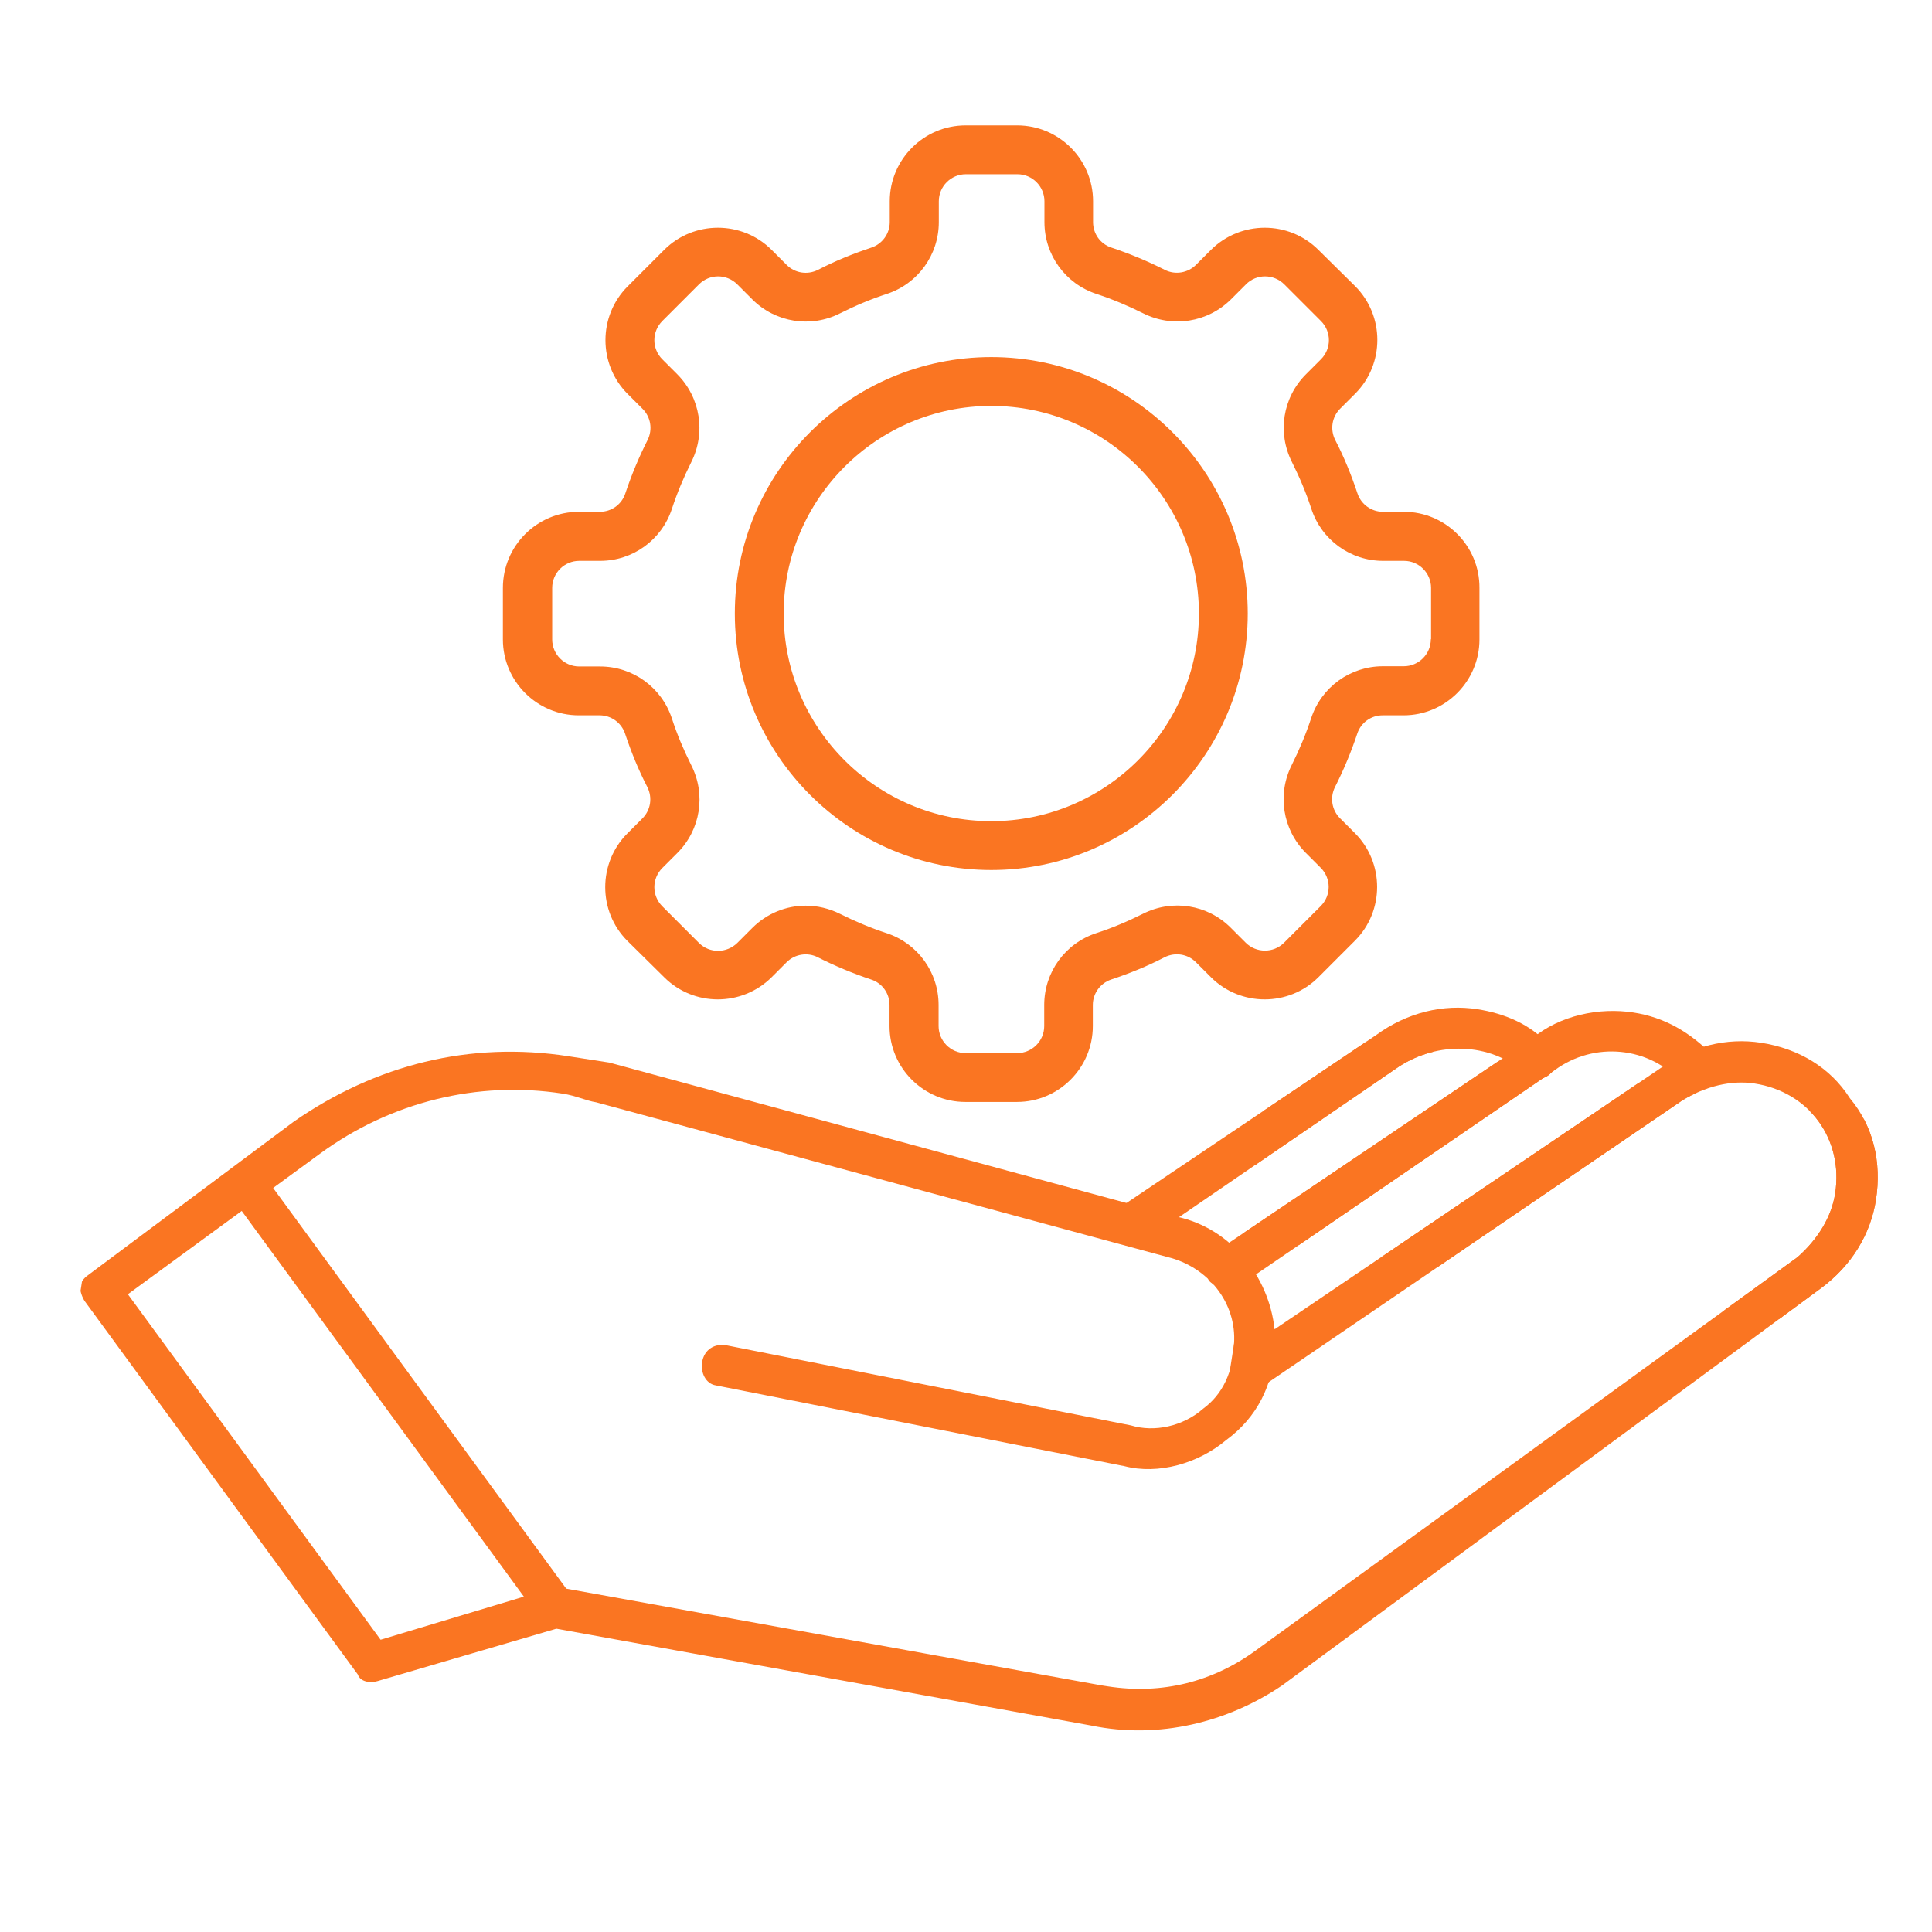
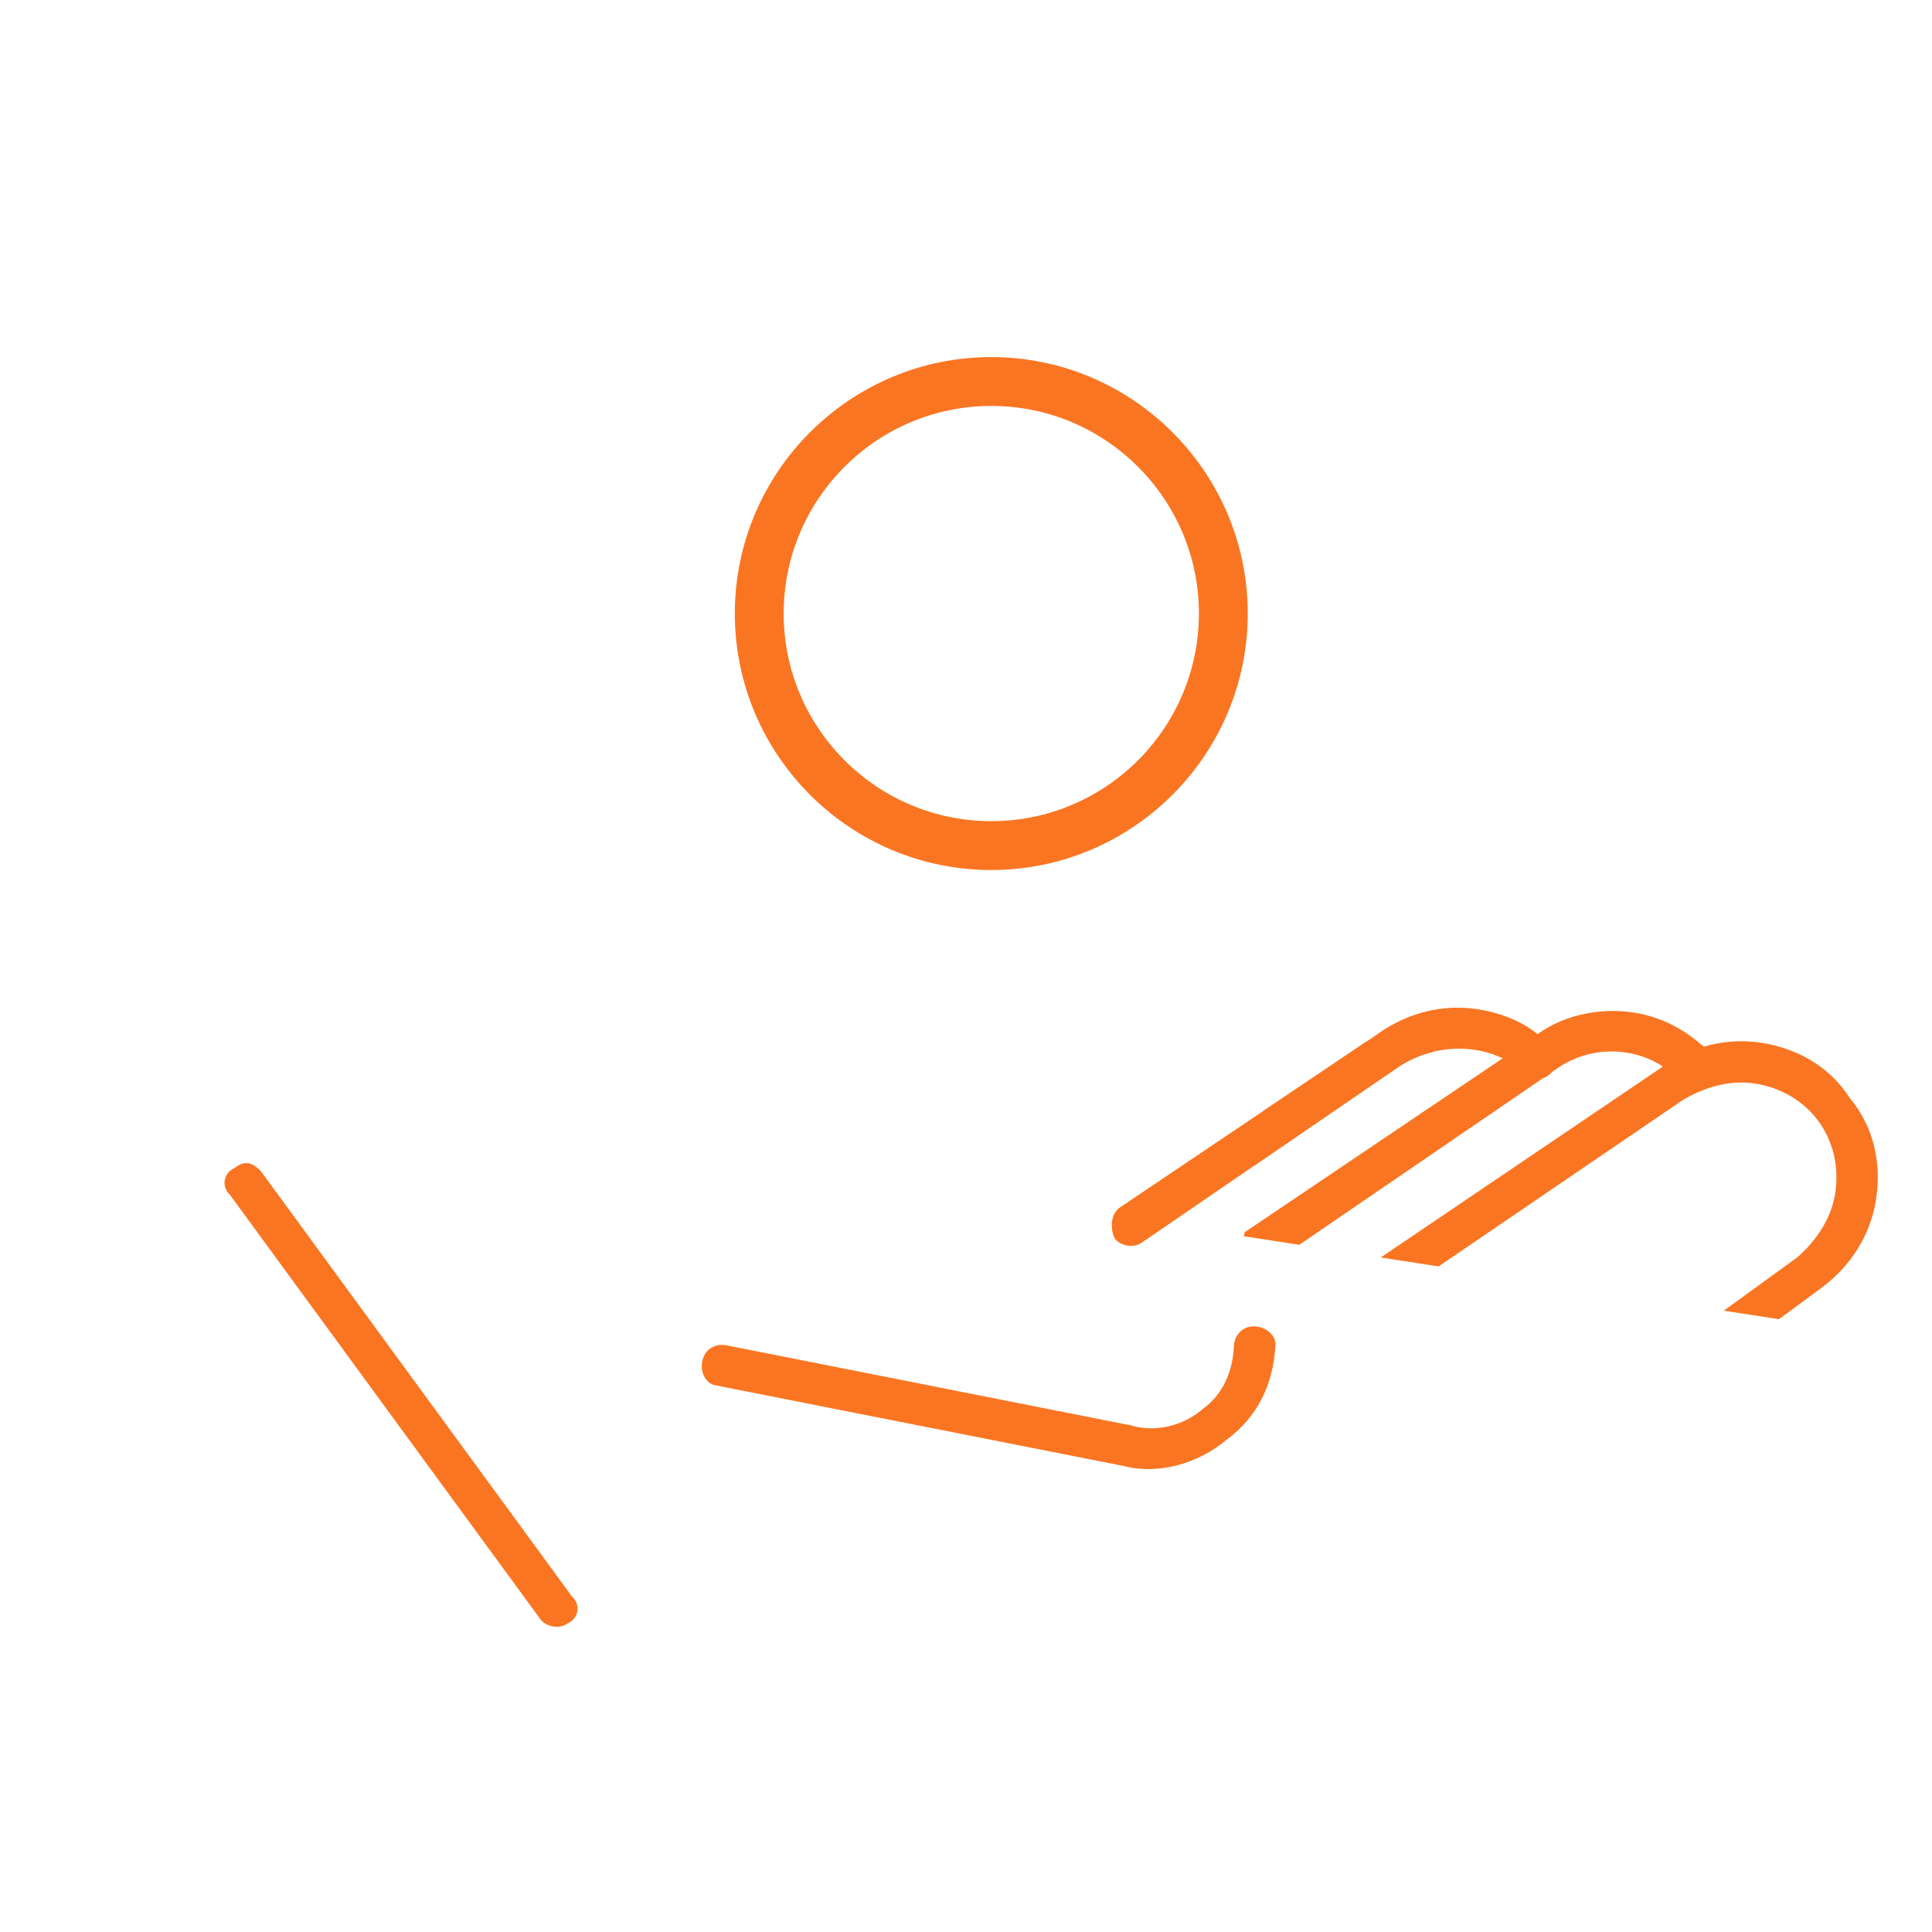
<svg xmlns="http://www.w3.org/2000/svg" width="1080" zoomAndPan="magnify" viewBox="0 0 810 810" height="1080" preserveAspectRatio="xMidYMid meet" version="1.0">
  <defs>
    <clipPath id="a0665096e8">
-       <path d="M 210.84 52.523 L 620.34 52.523 L 620.34 462 L 210.84 462 Z M 210.84 52.523 " clip-rule="nonzero" />
-     </clipPath>
+       </clipPath>
    <clipPath id="f6f57b3d05">
      <path d="M 466 422 L 653 422 L 653 523 L 466 523 Z M 466 422 " clip-rule="nonzero" />
    </clipPath>
    <clipPath id="aad84c8596">
      <path d="M 740.965 796.707 L 11.68 683.625 L 62.246 357.523 L 791.531 470.605 Z M 740.965 796.707 " clip-rule="nonzero" />
    </clipPath>
    <clipPath id="3deab169c9">
      <path d="M 740.965 796.707 L 11.68 683.625 L 120.395 -17.496 L 849.68 95.586 Z M 740.965 796.707 " clip-rule="nonzero" />
    </clipPath>
    <clipPath id="25e4e6a30a">
-       <path d="M 33 436 L 788 436 L 788 726 L 33 726 Z M 33 436 " clip-rule="nonzero" />
-     </clipPath>
+       </clipPath>
    <clipPath id="ebb5460437">
      <path d="M 740.965 796.707 L 11.68 683.625 L 62.246 357.523 L 791.531 470.605 Z M 740.965 796.707 " clip-rule="nonzero" />
    </clipPath>
    <clipPath id="385e8173cc">
      <path d="M 740.965 796.707 L 11.68 683.625 L 120.395 -17.496 L 849.68 95.586 Z M 740.965 796.707 " clip-rule="nonzero" />
    </clipPath>
    <clipPath id="3722c0ba38">
      <path d="M 505 423 L 721 423 L 721 541 L 505 541 Z M 505 423 " clip-rule="nonzero" />
    </clipPath>
    <clipPath id="d26ad1b0df">
      <path d="M 740.965 796.707 L 11.68 683.625 L 62.246 357.523 L 791.531 470.605 Z M 740.965 796.707 " clip-rule="nonzero" />
    </clipPath>
    <clipPath id="741bb00be5">
-       <path d="M 740.965 796.707 L 11.68 683.625 L 120.395 -17.496 L 849.68 95.586 Z M 740.965 796.707 " clip-rule="nonzero" />
-     </clipPath>
+       </clipPath>
    <clipPath id="dedd8c2ac1">
      <path d="M 294 556 L 535 556 L 535 616 L 294 616 Z M 294 556 " clip-rule="nonzero" />
    </clipPath>
    <clipPath id="dcb82eef00">
      <path d="M 740.965 796.707 L 11.68 683.625 L 62.246 357.523 L 791.531 470.605 Z M 740.965 796.707 " clip-rule="nonzero" />
    </clipPath>
    <clipPath id="d8c08e415e">
      <path d="M 740.965 796.707 L 11.68 683.625 L 120.395 -17.496 L 849.68 95.586 Z M 740.965 796.707 " clip-rule="nonzero" />
    </clipPath>
    <clipPath id="a7799ad5c1">
      <path d="M 94 487 L 243 487 L 243 683 L 94 683 Z M 94 487 " clip-rule="nonzero" />
    </clipPath>
    <clipPath id="93c4512d4e">
      <path d="M 740.965 796.707 L 11.68 683.625 L 62.246 357.523 L 791.531 470.605 Z M 740.965 796.707 " clip-rule="nonzero" />
    </clipPath>
    <clipPath id="29c4132089">
      <path d="M 740.965 796.707 L 11.68 683.625 L 120.395 -17.496 L 849.68 95.586 Z M 740.965 796.707 " clip-rule="nonzero" />
    </clipPath>
    <clipPath id="0d90c8d34b">
      <path d="M 521 422 L 653 422 L 653 523 L 521 523 Z M 521 422 " clip-rule="nonzero" />
    </clipPath>
    <clipPath id="31a28712a1">
      <path d="M 777.973 558.066 L 521.535 518.305 L 542.223 384.898 L 798.656 424.66 Z M 777.973 558.066 " clip-rule="nonzero" />
    </clipPath>
    <clipPath id="77202ca5e8">
      <path d="M 740.969 796.703 L 11.684 683.621 L 120.398 -17.5 L 849.684 95.582 Z M 740.969 796.703 " clip-rule="nonzero" />
    </clipPath>
    <clipPath id="f86adac99d">
      <path d="M 521 436 L 788 436 L 788 559 L 521 559 Z M 521 436 " clip-rule="nonzero" />
    </clipPath>
    <clipPath id="bc1f974db1">
      <path d="M 777.973 558.066 L 521.535 518.305 L 542.223 384.898 L 798.656 424.66 Z M 777.973 558.066 " clip-rule="nonzero" />
    </clipPath>
    <clipPath id="48224f6bbb">
      <path d="M 740.969 796.703 L 11.684 683.621 L 120.398 -17.5 L 849.684 95.582 Z M 740.969 796.703 " clip-rule="nonzero" />
    </clipPath>
    <clipPath id="c358f29adb">
      <path d="M 521 423 L 721 423 L 721 541 L 521 541 Z M 521 423 " clip-rule="nonzero" />
    </clipPath>
    <clipPath id="7a044a4d15">
      <path d="M 777.973 558.066 L 521.535 518.305 L 542.223 384.898 L 798.656 424.66 Z M 777.973 558.066 " clip-rule="nonzero" />
    </clipPath>
    <clipPath id="2af2a5b595">
      <path d="M 740.969 796.703 L 11.684 683.621 L 120.398 -17.5 L 849.684 95.582 Z M 740.969 796.703 " clip-rule="nonzero" />
    </clipPath>
    <clipPath id="6ca6530b4a">
      <path d="M 521 384 L 566 384 L 566 405 L 521 405 Z M 521 384 " clip-rule="nonzero" />
    </clipPath>
    <clipPath id="d61da9d397">
      <path d="M 777.973 558.066 L 521.535 518.305 L 542.223 384.898 L 798.656 424.66 Z M 777.973 558.066 " clip-rule="nonzero" />
    </clipPath>
    <clipPath id="0851143f80">
      <path d="M 740.969 796.703 L 11.684 683.621 L 120.398 -17.5 L 849.684 95.582 Z M 740.969 796.703 " clip-rule="nonzero" />
    </clipPath>
  </defs>
  <g clip-path="url(#a0665096e8)">
    <path fill="#fa7522" d="M 588.555 214.57 L 579.793 214.57 C 574.934 214.57 570.648 211.426 569.125 206.855 C 566.555 199.141 563.508 191.617 559.793 184.473 C 557.602 180.094 558.363 174.855 561.887 171.332 L 568.172 165.047 C 580.555 152.664 580.555 132.379 568.172 119.996 L 552.746 104.758 C 540.363 92.379 520.172 92.379 507.699 104.758 L 501.41 111.047 C 497.984 114.473 492.648 115.332 488.363 113.141 C 481.223 109.523 473.699 106.379 465.984 103.809 C 461.316 102.285 458.27 97.996 458.27 93.141 L 458.27 84.379 C 458.27 66.855 443.984 52.57 426.461 52.57 L 404.84 52.57 C 387.316 52.57 373.031 66.855 373.031 84.379 L 373.031 93.141 C 373.031 97.996 369.887 102.285 365.316 103.809 C 357.602 106.379 350.078 109.426 342.938 113.141 C 338.555 115.332 333.316 114.57 329.793 111.047 L 323.508 104.758 C 311.125 92.379 290.84 92.379 278.461 104.758 L 263.125 120.094 C 250.746 132.473 250.746 152.758 263.125 165.141 L 269.41 171.426 C 272.84 174.855 273.699 180.094 271.508 184.473 C 267.887 191.617 264.746 199.141 262.176 206.855 C 260.648 211.52 256.363 214.57 251.508 214.57 L 242.746 214.57 C 225.125 214.57 210.84 228.855 210.84 246.473 L 210.84 268.094 C 210.84 285.617 225.125 299.902 242.648 299.902 L 251.41 299.902 C 256.27 299.902 260.555 303.047 262.078 307.617 C 264.648 315.332 267.699 322.855 271.41 329.996 C 273.602 334.379 272.84 339.617 269.316 343.141 L 263.031 349.426 C 250.648 361.809 250.648 382.094 263.031 394.473 L 278.461 409.711 C 290.84 422.094 311.031 422.094 323.508 409.711 L 329.793 403.426 C 333.223 399.996 338.555 399.141 342.84 401.332 C 349.984 404.949 357.508 408.094 365.223 410.664 C 369.887 412.188 372.938 416.473 372.938 421.332 L 372.938 430.188 C 372.938 447.711 387.223 461.996 404.746 461.996 L 426.363 461.996 C 443.887 461.996 458.172 447.711 458.172 430.188 L 458.172 421.332 C 458.172 416.473 461.316 412.188 465.887 410.664 C 473.602 408.094 481.125 405.047 488.27 401.332 C 492.648 399.141 497.887 399.902 501.41 403.426 L 507.699 409.711 C 520.078 422.094 540.363 422.094 552.746 409.711 L 568.078 394.379 C 580.461 381.996 580.461 361.711 568.078 349.332 L 561.793 343.047 C 558.363 339.617 557.508 334.379 559.699 329.996 C 563.316 322.855 566.461 315.332 569.031 307.617 C 570.555 302.949 574.84 299.902 579.699 299.902 L 588.461 299.902 C 605.984 299.902 620.27 285.617 620.27 268.094 L 620.27 246.473 C 620.363 228.855 606.078 214.57 588.555 214.57 Z M 599.887 267.996 C 599.887 274.285 594.746 279.332 588.555 279.332 L 579.793 279.332 C 566.078 279.332 553.984 288.094 549.699 301.141 C 547.508 307.809 544.746 314.379 541.602 320.664 C 535.41 332.949 537.699 347.711 547.41 357.52 L 553.699 363.809 C 558.172 368.285 558.172 375.426 553.699 379.902 L 538.363 395.234 C 533.887 399.711 526.648 399.617 522.27 395.234 L 515.984 388.949 C 506.27 379.234 491.508 376.855 479.125 383.141 C 472.84 386.281 466.363 389.047 459.602 391.234 C 446.555 395.52 437.793 407.617 437.793 421.332 L 437.793 430.188 C 437.793 436.473 432.648 441.52 426.461 441.52 L 404.84 441.52 C 398.555 441.52 393.508 436.379 393.508 430.188 L 393.508 421.332 C 393.508 407.617 384.746 395.52 371.699 391.234 C 365.031 389.047 358.461 386.281 352.176 383.141 C 347.602 380.855 342.648 379.711 337.793 379.711 C 329.602 379.711 321.508 382.949 315.41 389.047 L 309.125 395.332 C 304.648 399.711 297.508 399.809 293.031 395.332 L 277.699 379.996 C 273.223 375.52 273.223 368.379 277.699 363.902 L 283.984 357.617 C 293.699 347.902 296.078 333.141 289.793 320.758 C 286.648 314.473 283.887 307.996 281.699 301.234 C 277.41 288.188 265.316 279.426 251.602 279.426 L 242.84 279.426 C 236.555 279.426 231.508 274.285 231.508 268.094 L 231.508 246.473 C 231.508 240.188 236.648 235.141 242.84 235.141 L 251.602 235.141 C 265.316 235.141 277.41 226.379 281.699 213.332 C 283.887 206.664 286.648 200.094 289.793 193.809 C 295.984 181.52 293.699 166.758 283.984 156.949 L 277.699 150.664 C 273.223 146.188 273.223 139.047 277.699 134.57 L 293.031 119.234 C 297.508 114.758 304.648 114.758 309.125 119.234 L 315.41 125.523 C 325.125 135.234 339.984 137.617 352.27 131.332 C 358.555 128.188 365.031 125.426 371.793 123.234 C 384.84 118.949 393.602 106.855 393.602 93.141 L 393.602 84.379 C 393.602 78.094 398.746 73.047 404.938 73.047 L 426.555 73.047 C 432.84 73.047 437.887 78.188 437.887 84.379 L 437.887 93.141 C 437.887 106.855 446.648 118.949 459.699 123.234 C 466.363 125.426 472.938 128.188 479.223 131.332 C 491.508 137.523 506.27 135.234 516.078 125.523 L 522.363 119.234 C 526.746 114.758 533.984 114.758 538.461 119.234 L 553.793 134.57 C 558.27 139.047 558.27 146.188 553.793 150.664 L 547.508 156.949 C 537.793 166.664 535.41 181.426 541.699 193.809 C 544.84 200.094 547.602 206.57 549.793 213.332 C 554.078 226.379 566.172 235.141 579.887 235.141 L 588.648 235.141 C 594.934 235.141 599.984 240.285 599.984 246.473 L 599.984 267.996 Z M 599.887 267.996 " fill-opacity="1" fill-rule="nonzero" />
  </g>
  <path fill="#fa7522" d="M 415.602 149.711 C 356.363 149.711 308.078 197.902 308.078 257.234 C 308.078 316.57 356.363 364.758 415.602 364.758 C 474.84 364.758 523.125 316.473 523.125 257.234 C 523.125 197.996 474.84 149.711 415.602 149.711 Z M 415.602 344.281 C 367.602 344.281 328.555 305.234 328.555 257.234 C 328.555 209.234 367.602 170.188 415.602 170.188 C 463.602 170.188 502.648 209.234 502.648 257.234 C 502.648 305.234 463.602 344.281 415.602 344.281 Z M 415.602 344.281 " fill-opacity="1" fill-rule="nonzero" />
  <g clip-path="url(#f6f57b3d05)">
    <g clip-path="url(#aad84c8596)">
      <g clip-path="url(#3deab169c9)">
        <path fill="#fa7522" d="M 619.395 423.113 C 630.797 424.883 641.754 429.5 649.199 437.953 C 653.254 440.039 653.797 445.961 650.281 449.793 C 646.77 453.629 641.07 452.742 638.66 449.453 C 624.531 437.047 602.715 436.582 586.473 447.195 L 478.719 520.969 C 475.426 523.375 469.727 522.492 467.316 519.199 C 465.129 514.484 466.016 508.781 469.305 506.375 L 576.84 434.027 C 590.008 424.395 605.145 420.906 619.395 423.113 Z M 619.395 423.113 " fill-opacity="1" fill-rule="evenodd" />
      </g>
    </g>
  </g>
  <g clip-path="url(#25e4e6a30a)">
    <g clip-path="url(#ebb5460437)">
      <g clip-path="url(#385e8173cc)">
        <path fill="#fa7522" d="M 738.34 437.18 C 754.016 439.609 767.383 447.52 775.59 460.469 C 785.445 472.211 788.934 487.348 786.504 503.023 C 784.293 517.273 776.383 530.641 763.215 540.273 L 537.484 706.66 C 514.66 722.094 485.816 729.297 457.535 723.453 L 233.258 682.84 L 158.344 704.789 C 155.273 705.77 151 705.109 150.016 702.035 L 35.625 545.66 C 34.422 544.016 33.438 540.945 33.66 539.52 C 34.102 536.668 35.746 535.465 37.391 534.262 L 123.207 470.223 C 157.555 446.359 197.039 436.43 238.363 442.836 C 244.066 443.723 249.766 444.605 255.465 445.488 L 493.531 510.129 C 516.113 515.09 531.988 535.066 534.371 557.324 L 695.785 448.094 C 708.953 438.461 724.09 434.969 738.34 437.18 Z M 464.465 707.012 C 487.266 710.551 508.543 705.094 526.648 691.848 L 753.582 527.105 C 762.035 519.66 767.855 510.348 769.402 500.371 C 771.172 488.969 768.441 478.332 762.422 470.102 C 756.402 461.871 747.09 456.047 735.688 454.281 C 725.711 452.734 715.074 455.461 705.418 461.262 L 529.191 581.332 C 527.324 583.961 523.051 583.297 520.418 581.43 C 517.789 579.562 515.383 576.27 515.824 573.422 L 517.371 563.445 C 518.598 546.125 506.336 531.086 489.457 527.012 L 249.965 462.148 C 245.688 461.484 241.633 459.398 235.934 458.512 C 200.309 452.988 163.895 461.938 134.266 483.609 L 53.609 542.613 L 159.57 687.465 L 229.988 666.277 C 231.633 665.074 233.059 665.297 234.484 665.516 L 461.613 706.57 C 461.613 706.57 463.039 706.793 464.465 707.012 Z M 464.465 707.012 " fill-opacity="1" fill-rule="evenodd" />
      </g>
    </g>
  </g>
  <g clip-path="url(#3722c0ba38)">
    <g clip-path="url(#d26ad1b0df)">
      <g clip-path="url(#741bb00be5)">
        <path fill="#fa7522" d="M 684.848 424.508 C 697.676 426.496 708.414 432.539 718.488 442.859 C 720.895 446.148 721.438 452.07 718.145 454.48 C 714.633 458.312 708.934 457.43 705.098 453.914 C 691.41 438.66 668.391 436.547 651.93 448.59 L 519.703 538.996 C 514.984 541.184 510.711 540.523 506.875 537.008 C 504.691 532.293 505.352 528.016 510.289 524.402 L 642.297 435.422 C 654.039 425.566 670.598 422.297 684.848 424.508 Z M 684.848 424.508 " fill-opacity="1" fill-rule="evenodd" />
      </g>
    </g>
  </g>
  <g clip-path="url(#dedd8c2ac1)">
    <g clip-path="url(#dcb82eef00)">
      <g clip-path="url(#d8c08e415e)">
        <path fill="#fa7522" d="M 527.246 556.219 C 531.523 556.883 535.355 560.395 534.691 564.672 C 533.688 580.57 527.203 594.156 514.035 603.789 C 502.289 613.645 485.512 618.34 471.48 614.703 L 300.148 580.84 C 295.875 580.176 293.688 575.461 294.352 571.184 C 295.234 565.484 299.949 563.297 304.227 563.961 L 474.133 597.602 C 483.887 600.574 495.949 598.066 504.402 590.621 C 512.633 584.602 517.027 575.066 517.371 563.445 C 518.035 559.168 521.547 555.336 527.246 556.219 Z M 527.246 556.219 " fill-opacity="1" fill-rule="evenodd" />
      </g>
    </g>
  </g>
  <g clip-path="url(#a7799ad5c1)">
    <g clip-path="url(#93c4512d4e)">
      <g clip-path="url(#29c4132089)">
        <path fill="#fa7522" d="M 104.438 487.742 C 105.863 487.961 108.492 489.828 109.699 491.477 L 239.742 669.25 C 243.574 672.762 242.691 678.465 237.973 680.652 C 234.684 683.059 228.98 682.176 226.574 678.883 L 96.527 501.109 C 92.695 497.594 93.578 491.895 98.297 489.707 C 99.941 488.504 101.59 487.301 104.438 487.742 Z M 104.438 487.742 " fill-opacity="1" fill-rule="evenodd" />
      </g>
    </g>
  </g>
  <g clip-path="url(#0d90c8d34b)">
    <g clip-path="url(#31a28712a1)">
      <g clip-path="url(#77202ca5e8)">
        <path fill="#fa7522" d="M 619.398 423.113 C 630.797 424.879 641.758 429.496 649.203 437.949 C 653.258 440.035 653.797 445.957 650.285 449.793 C 646.773 453.625 641.07 452.742 638.664 449.449 C 624.535 437.043 602.715 436.578 586.477 447.195 L 478.723 520.965 C 475.43 523.375 469.73 522.488 467.32 519.199 C 465.133 514.48 466.016 508.781 469.309 506.371 L 576.844 434.027 C 590.012 424.391 605.148 420.902 619.398 423.113 Z M 619.398 423.113 " fill-opacity="1" fill-rule="evenodd" />
      </g>
    </g>
  </g>
  <g clip-path="url(#f86adac99d)">
    <g clip-path="url(#bc1f974db1)">
      <g clip-path="url(#48224f6bbb)">
        <path fill="#fa7522" d="M 738.344 437.176 C 754.02 439.609 767.387 447.52 775.594 460.465 C 785.449 472.207 788.938 487.344 786.508 503.02 C 784.297 517.27 776.387 530.637 763.219 540.27 L 537.488 706.66 C 514.664 722.09 485.82 729.293 457.539 723.449 L 233.262 682.836 L 158.348 704.785 C 155.277 705.77 151.004 705.105 150.02 702.035 L 35.629 545.66 C 34.426 544.012 33.441 540.941 33.66 539.516 C 34.105 536.664 35.75 535.461 37.395 534.258 L 123.211 470.219 C 157.559 446.355 197.039 436.426 238.367 442.836 C 244.07 443.719 249.77 444.602 255.469 445.488 L 493.535 510.129 C 516.117 515.09 531.992 535.062 534.375 557.324 L 695.789 448.09 C 708.957 438.457 724.094 434.969 738.344 437.176 Z M 464.465 707.012 C 487.27 710.547 508.547 705.09 526.652 691.844 L 753.586 527.102 C 762.039 519.656 767.859 510.344 769.406 500.367 C 771.176 488.969 768.445 478.328 762.426 470.098 C 756.406 461.867 747.094 456.047 735.691 454.277 C 725.715 452.73 715.078 455.461 705.422 461.258 L 529.195 581.328 C 527.328 583.957 523.051 583.293 520.422 581.426 C 517.793 579.559 515.387 576.27 515.828 573.418 L 517.375 563.441 C 518.602 546.121 506.34 531.086 489.457 527.008 L 249.969 462.145 C 245.691 461.484 241.637 459.395 235.938 458.512 C 200.312 452.988 163.898 461.934 134.27 483.609 L 53.613 542.609 L 159.574 687.461 L 229.992 666.277 C 231.637 665.07 233.062 665.293 234.488 665.512 L 461.617 706.57 C 461.617 706.57 463.043 706.789 464.465 707.012 Z M 464.465 707.012 " fill-opacity="1" fill-rule="evenodd" />
      </g>
    </g>
  </g>
  <g clip-path="url(#c358f29adb)">
    <g clip-path="url(#7a044a4d15)">
      <g clip-path="url(#2af2a5b595)">
        <path fill="#fa7522" d="M 684.852 424.504 C 697.68 426.492 708.418 432.535 718.492 442.855 C 720.898 446.148 721.441 452.066 718.148 454.477 C 714.637 458.309 708.934 457.426 705.102 453.914 C 691.414 438.656 668.391 436.547 651.934 448.586 L 519.707 538.996 C 514.988 541.184 510.715 540.52 506.879 537.008 C 504.691 532.289 505.355 528.016 510.293 524.402 L 642.297 435.418 C 654.043 425.566 670.602 422.297 684.852 424.504 Z M 684.852 424.504 " fill-opacity="1" fill-rule="evenodd" />
      </g>
    </g>
  </g>
  <g clip-path="url(#6ca6530b4a)">
    <g clip-path="url(#d61da9d397)">
      <g clip-path="url(#0851143f80)">
        <path fill="#fa7522" d="M 514.266 225.852 C 524.242 227.398 533.773 231.793 541.664 237.395 C 553.605 245.086 562.031 256.605 564.32 270.098 C 566.605 283.586 564.395 297.836 556.93 308.352 C 545.285 326.977 531.355 332.113 513.812 332.312 C 520.152 347.891 520.57 364.008 509.148 381.207 C 499.148 398.629 478.855 407.156 458.906 404.062 C 451.777 402.957 444.875 400.43 438.191 396.473 C 407.625 377.141 401.527 341.172 396.312 299.5 C 394.027 286.012 391.738 272.523 388.25 257.387 C 387.488 252.891 391 249.059 395.496 248.297 C 409.207 244.586 422.914 240.875 436.625 237.16 C 465.469 229.961 490.039 222.094 514.266 225.852 Z M 461.555 386.961 C 474.383 388.949 488.312 383.812 496 371.871 C 503.91 358.504 504.254 346.883 491.23 327.352 C 490.246 324.281 490.688 321.43 491.133 318.582 C 493.219 314.527 496.289 313.543 500.566 314.207 C 523.586 316.316 534.227 313.59 542.355 298.797 C 547.738 292.332 549.285 282.359 547.762 273.367 C 546.234 264.371 540.215 256.145 532.105 251.965 C 525.645 246.586 518.738 244.055 511.613 242.953 C 491.664 239.859 467.316 246.297 439.895 253.723 C 429.258 256.449 418.617 259.18 406.332 263.109 C 409.062 273.75 411.57 285.812 412.871 296.23 C 418.527 335.051 423.863 366.523 447.746 381.902 C 451.582 385.414 455.855 386.078 461.555 386.961 Z M 461.555 386.961 " fill-opacity="1" fill-rule="evenodd" />
      </g>
    </g>
  </g>
</svg>